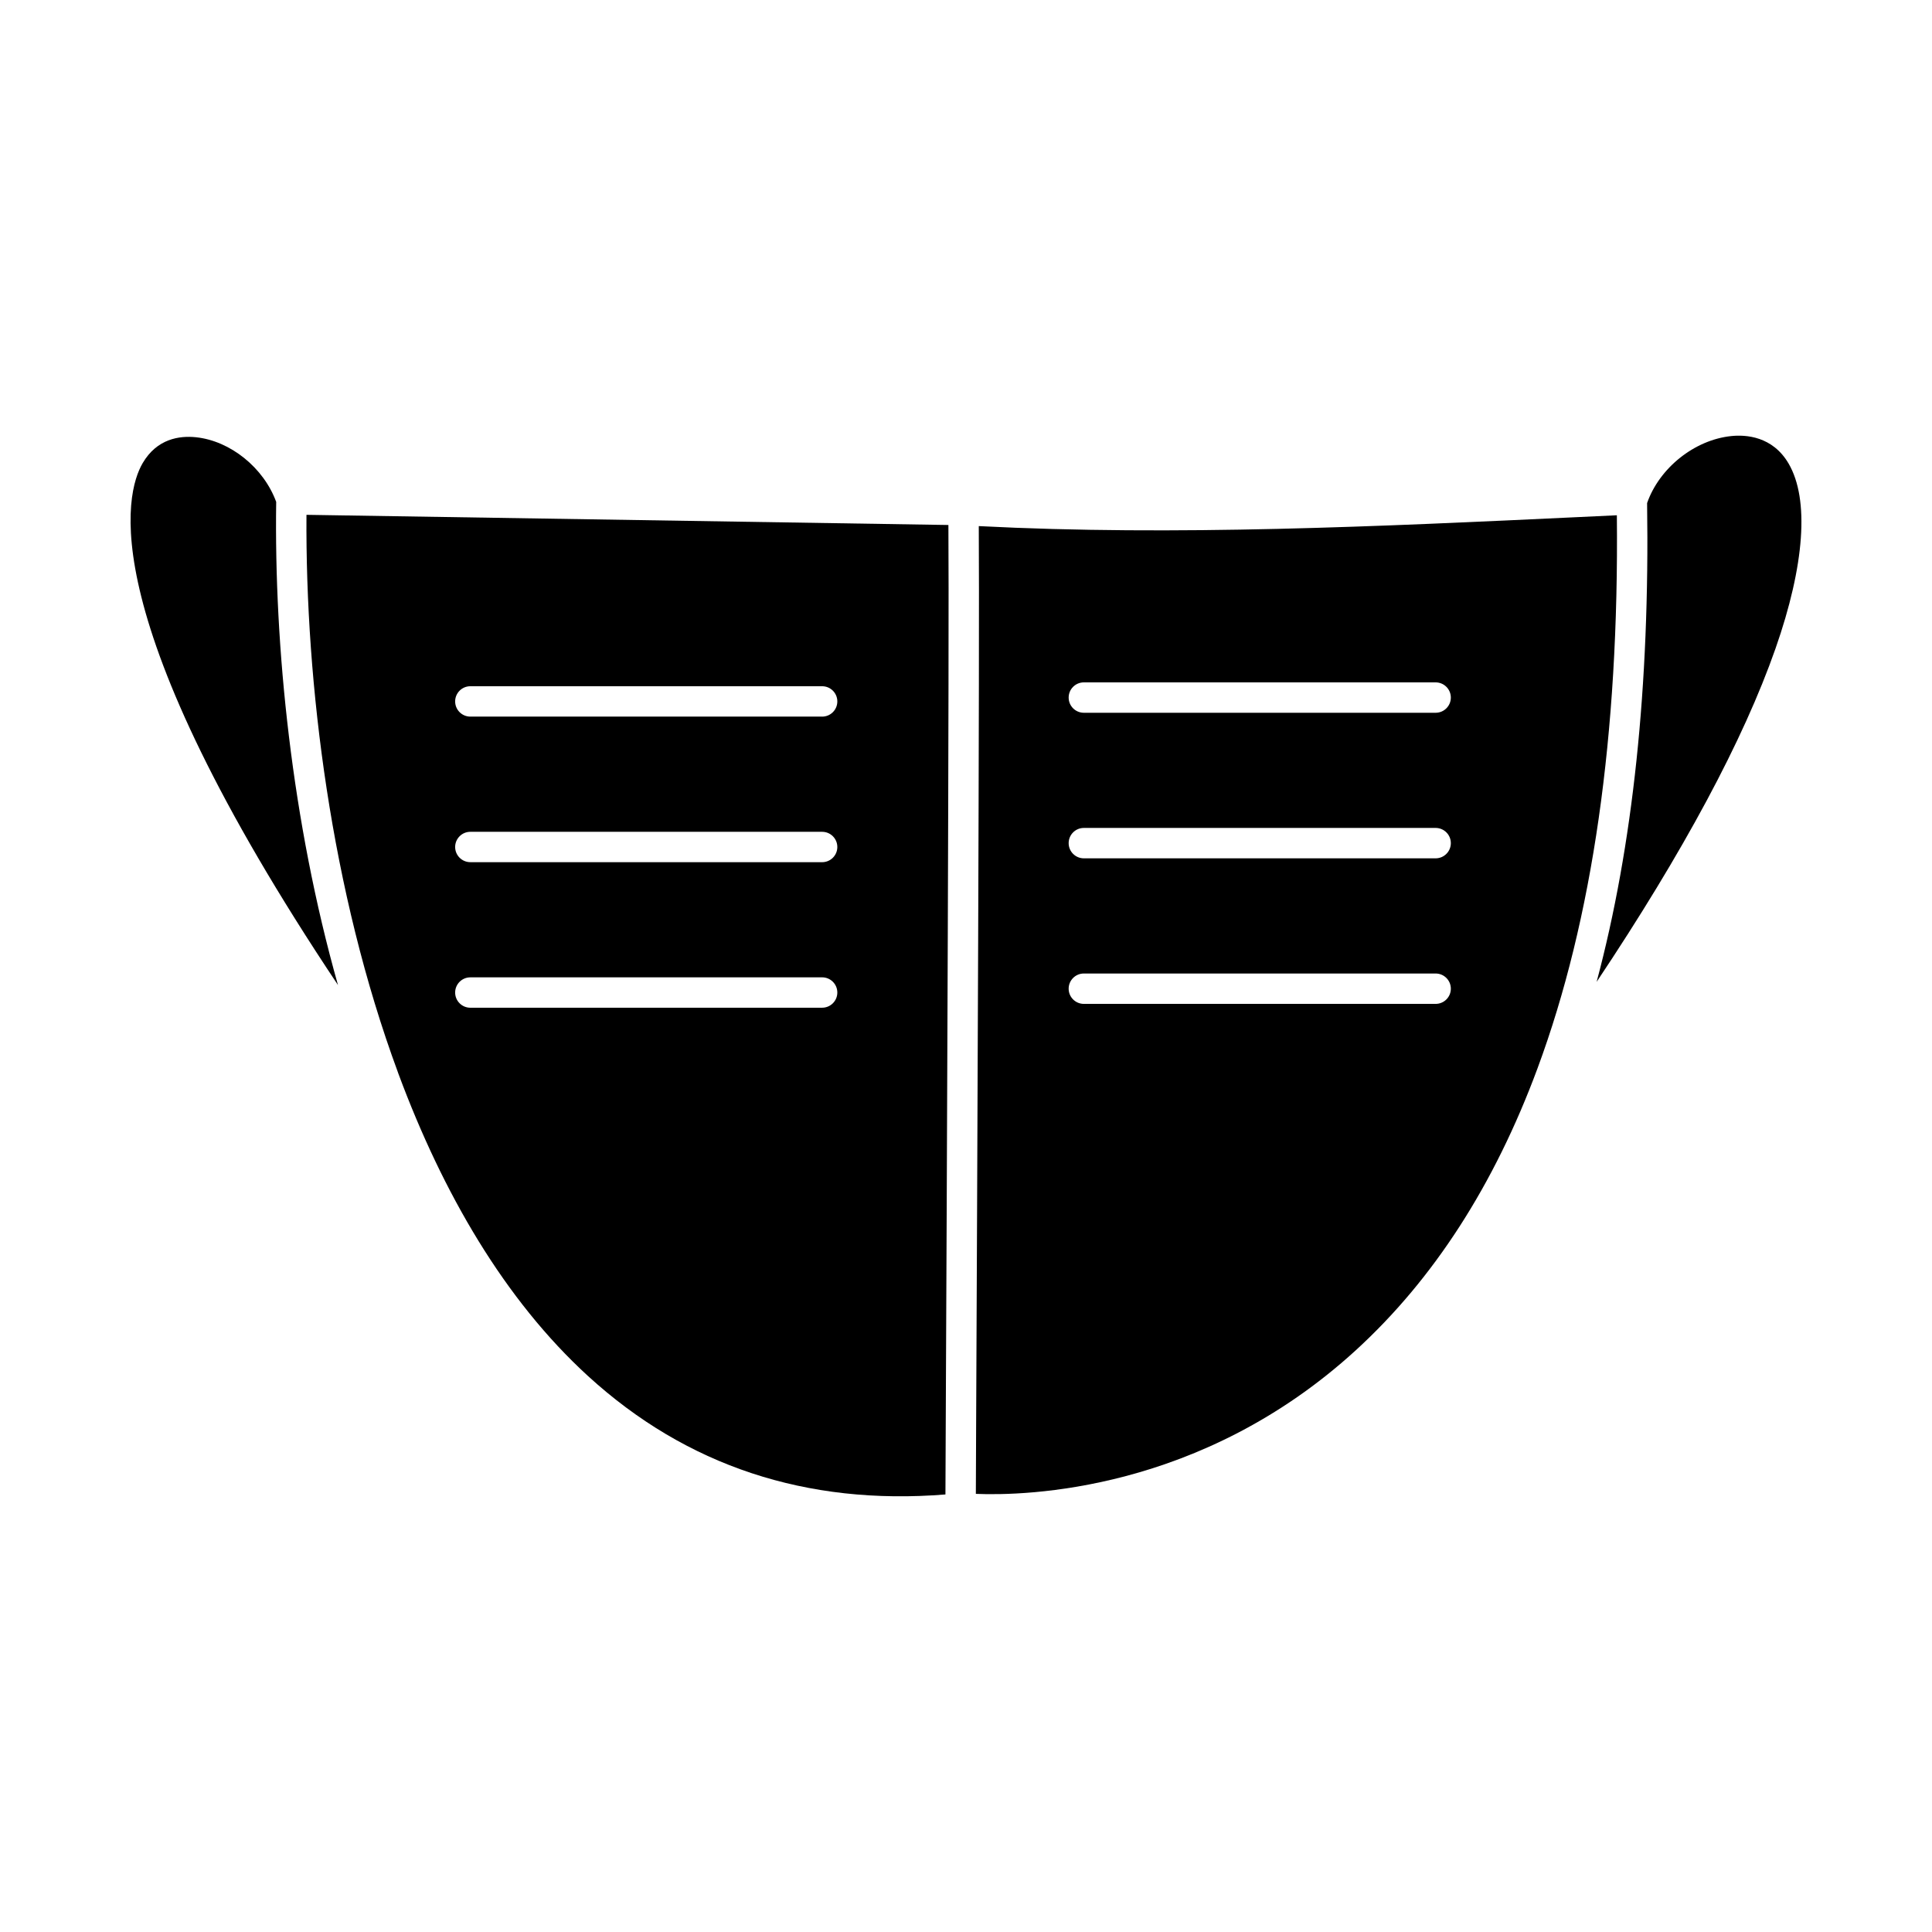
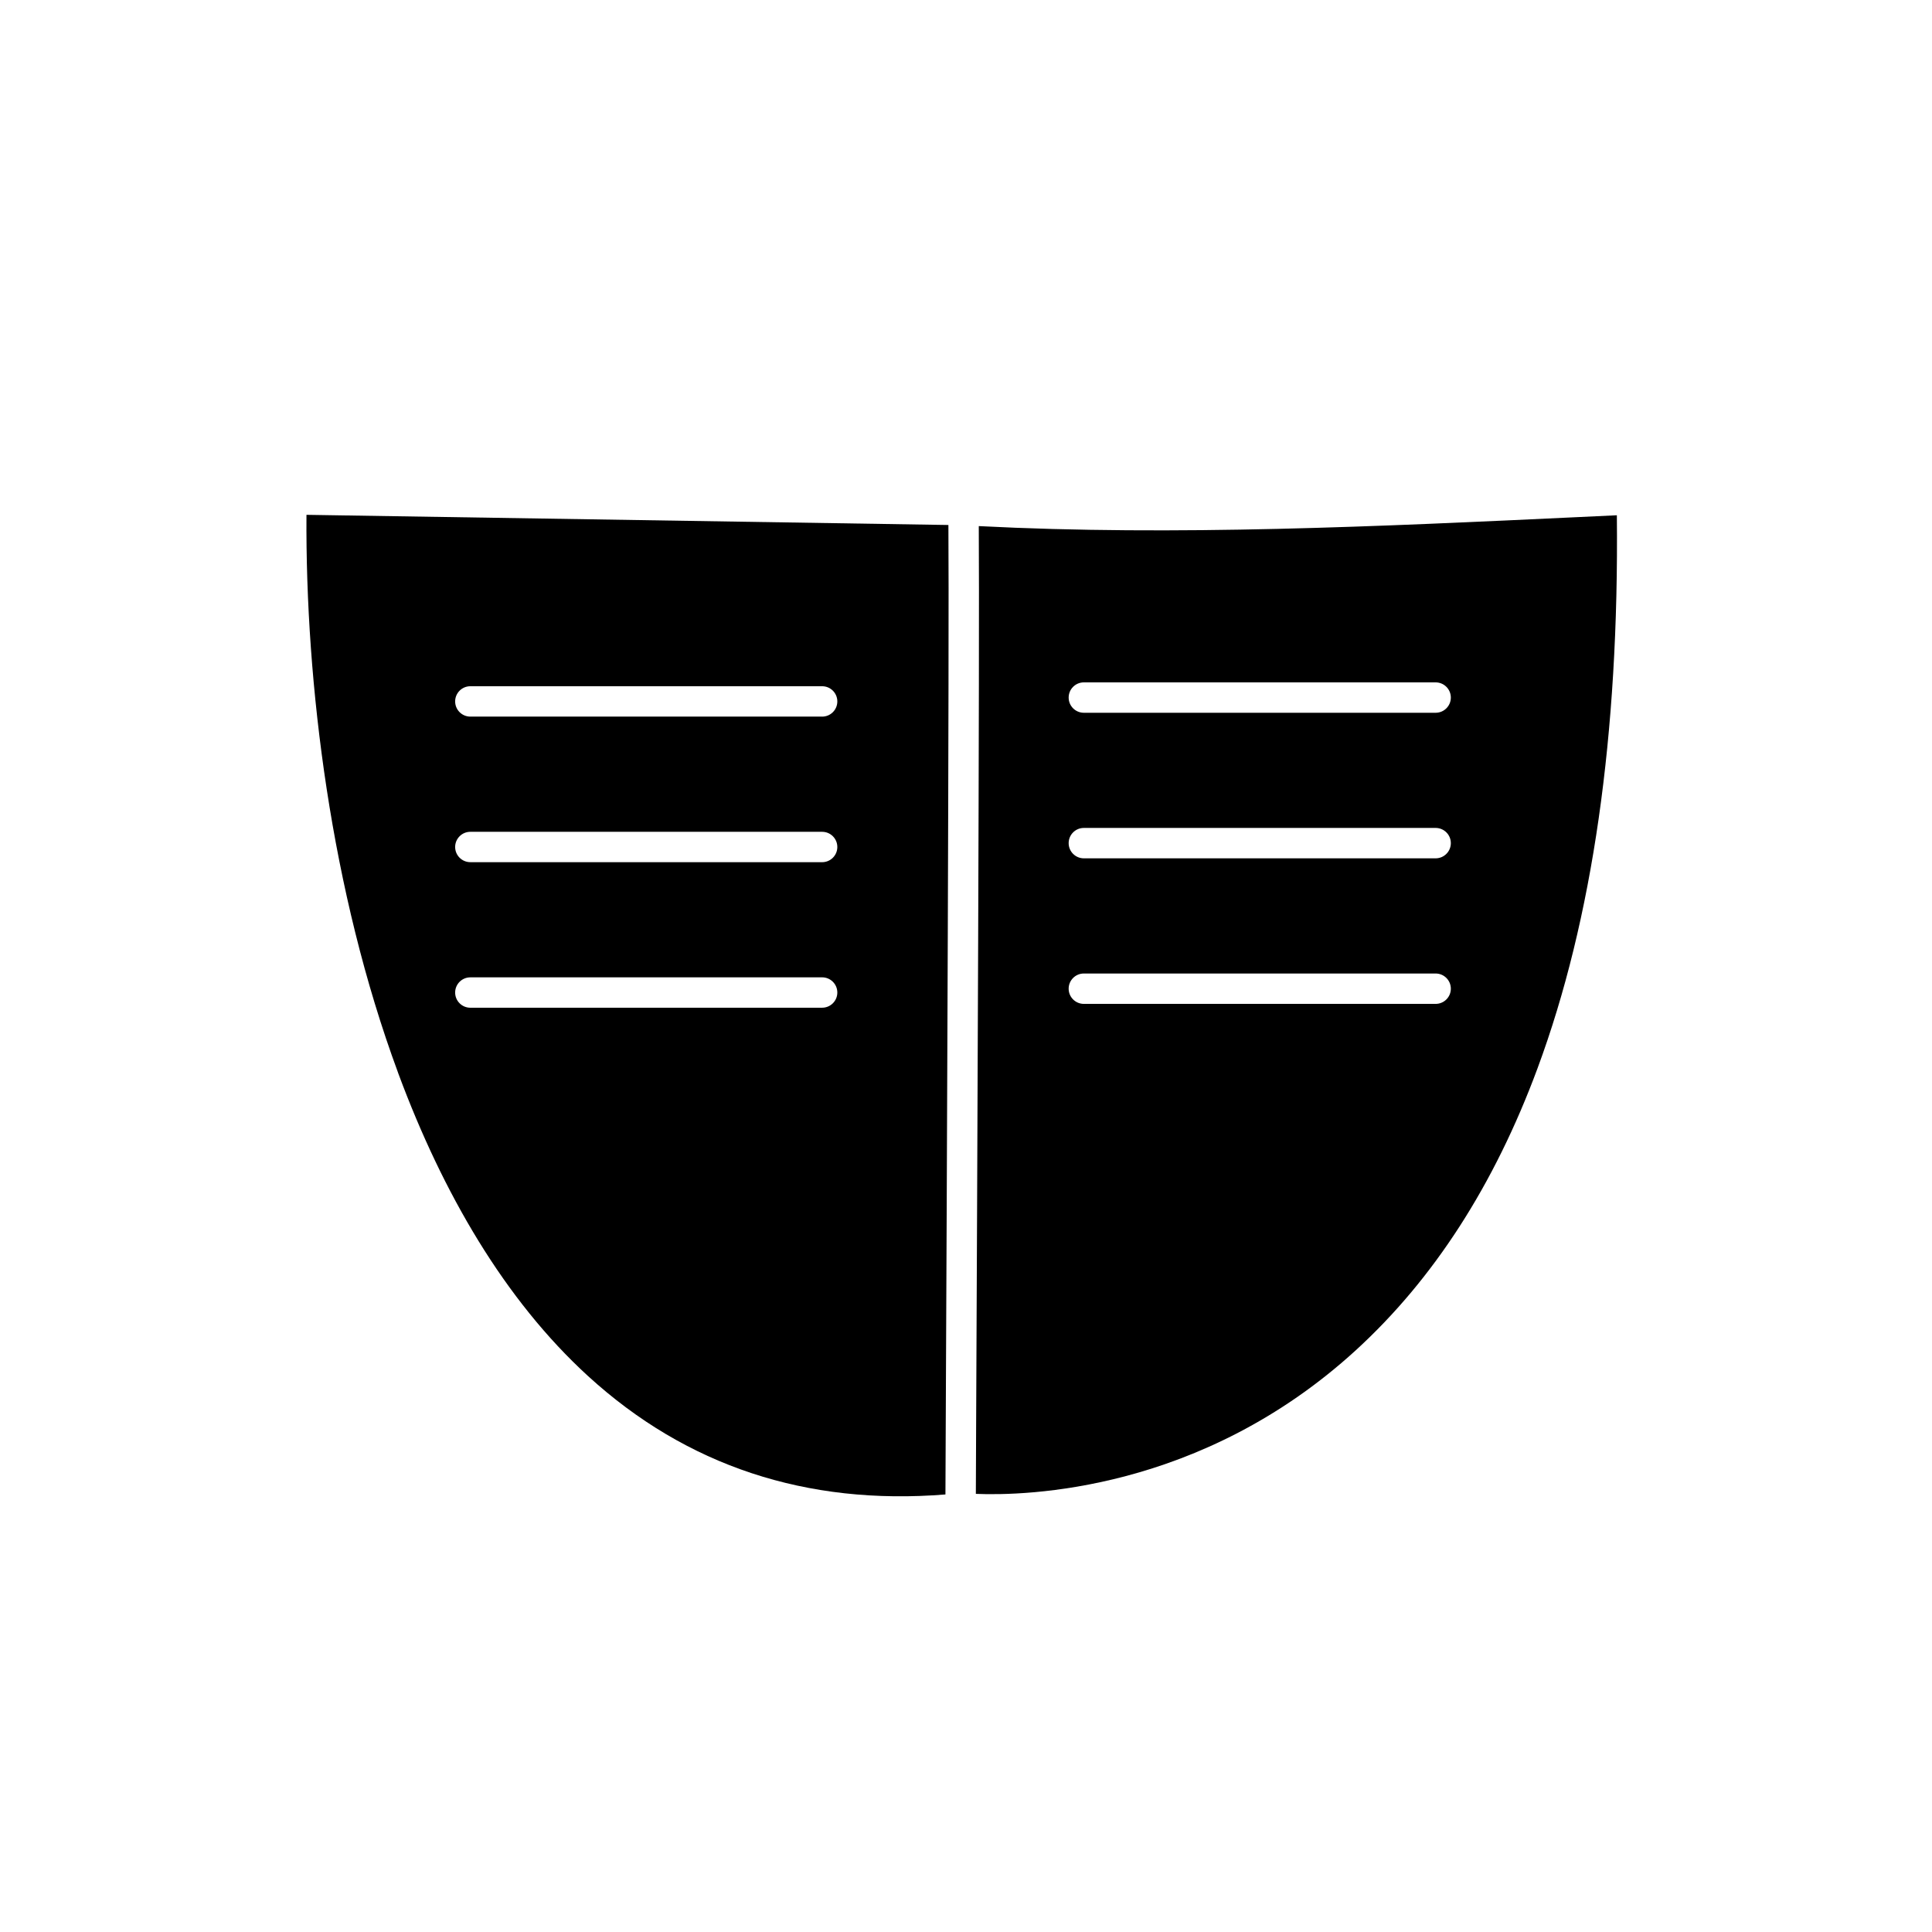
<svg xmlns="http://www.w3.org/2000/svg" fill="#000000" width="800px" height="800px" version="1.1" viewBox="144 144 512 512">
  <g fill-rule="evenodd">
    <path d="m249.45 428.18c0.082 0.18 0.148 0.363 0.203 0.551 11.684 31.414 28.059 59.715 50.199 79.953 26.031 23.785 57.871 34.328 94.699 31.363l0.078-18.078c0.27-58.285 0.945-208.18 0.707-238.84l-170.12-2.695c-0.305 44.754 6.527 99.832 24.242 147.75zm112.42-94.27h-93.223c-2.223 0-4.027-1.801-4.027-4.027 0-2.223 1.805-4.023 4.027-4.023h93.227c2.227 0 4.027 1.805 4.027 4.027s-1.805 4.027-4.027 4.027zm0 38.574h-93.223c-2.223 0-4.027-1.801-4.027-4.023s1.805-4.023 4.027-4.023h93.227c2.227 0 4.027 1.805 4.027 4.027s-1.805 4.027-4.027 4.023zm0 38.574h-93.223c-2.223 0-4.027-1.801-4.027-4.023 0-2.227 1.805-4.027 4.027-4.027l93.227-0.004c2.227 0 4.027 1.805 4.027 4.027s-1.805 4.023-4.027 4.023z" />
-     <path d="m217.19 277c-3.301-9.031-12.145-16.188-21.285-17.129-4.352-0.445-10.316 0.383-14.102 6.871-4.641 7.969-13.512 40.539 51.766 138.31-12.27-43.398-16.938-89.703-16.375-128.05z" />
-     <path d="m567.12 404.21c23.008-34.457 38.926-64.109 47.418-88.367 7.738-22.125 8.977-39.516 3.473-48.973-4.246-7.285-11.344-7.707-15.203-7.309-9.734 1-19.062 8.449-22.309 17.758 0.723 48.496-3.754 90.855-13.375 126.89z" />
    <path d="m402.61 539.89c13.223 0.539 59.641-0.539 100.66-38.027 20.652-18.875 36.727-43.824 48.164-74.676l0.004-0.012 0.035-0.094c14.574-39.363 21.617-88.32 21.012-146.53-3.281 0.152-6.586 0.312-9.898 0.469-52.836 2.492-107.41 5.074-159.2 2.402 0.242 31.742-0.441 180.56-0.703 238.59-0.031 7.992-0.062 14.148-0.074 17.883zm121.85-129.85h-93.227c-2.223 0-4.027-1.801-4.027-4.023 0-2.223 1.805-4.027 4.027-4.027h93.227c2.223 0 4.027 1.805 4.027 4.027 0 2.223-1.805 4.027-4.027 4.023zm0-38.574h-93.227c-2.223 0-4.027-1.801-4.027-4.027 0-2.223 1.805-4.027 4.027-4.027h93.227c2.223 0 4.027 1.805 4.027 4.027s-1.805 4.027-4.027 4.027zm0-38.574h-93.227c-2.223 0-4.027-1.801-4.027-4.027 0-2.223 1.805-4.027 4.027-4.027h93.227c2.223 0 4.027 1.805 4.027 4.027 0 2.223-1.805 4.027-4.027 4.027z" />
  </g>
</svg>